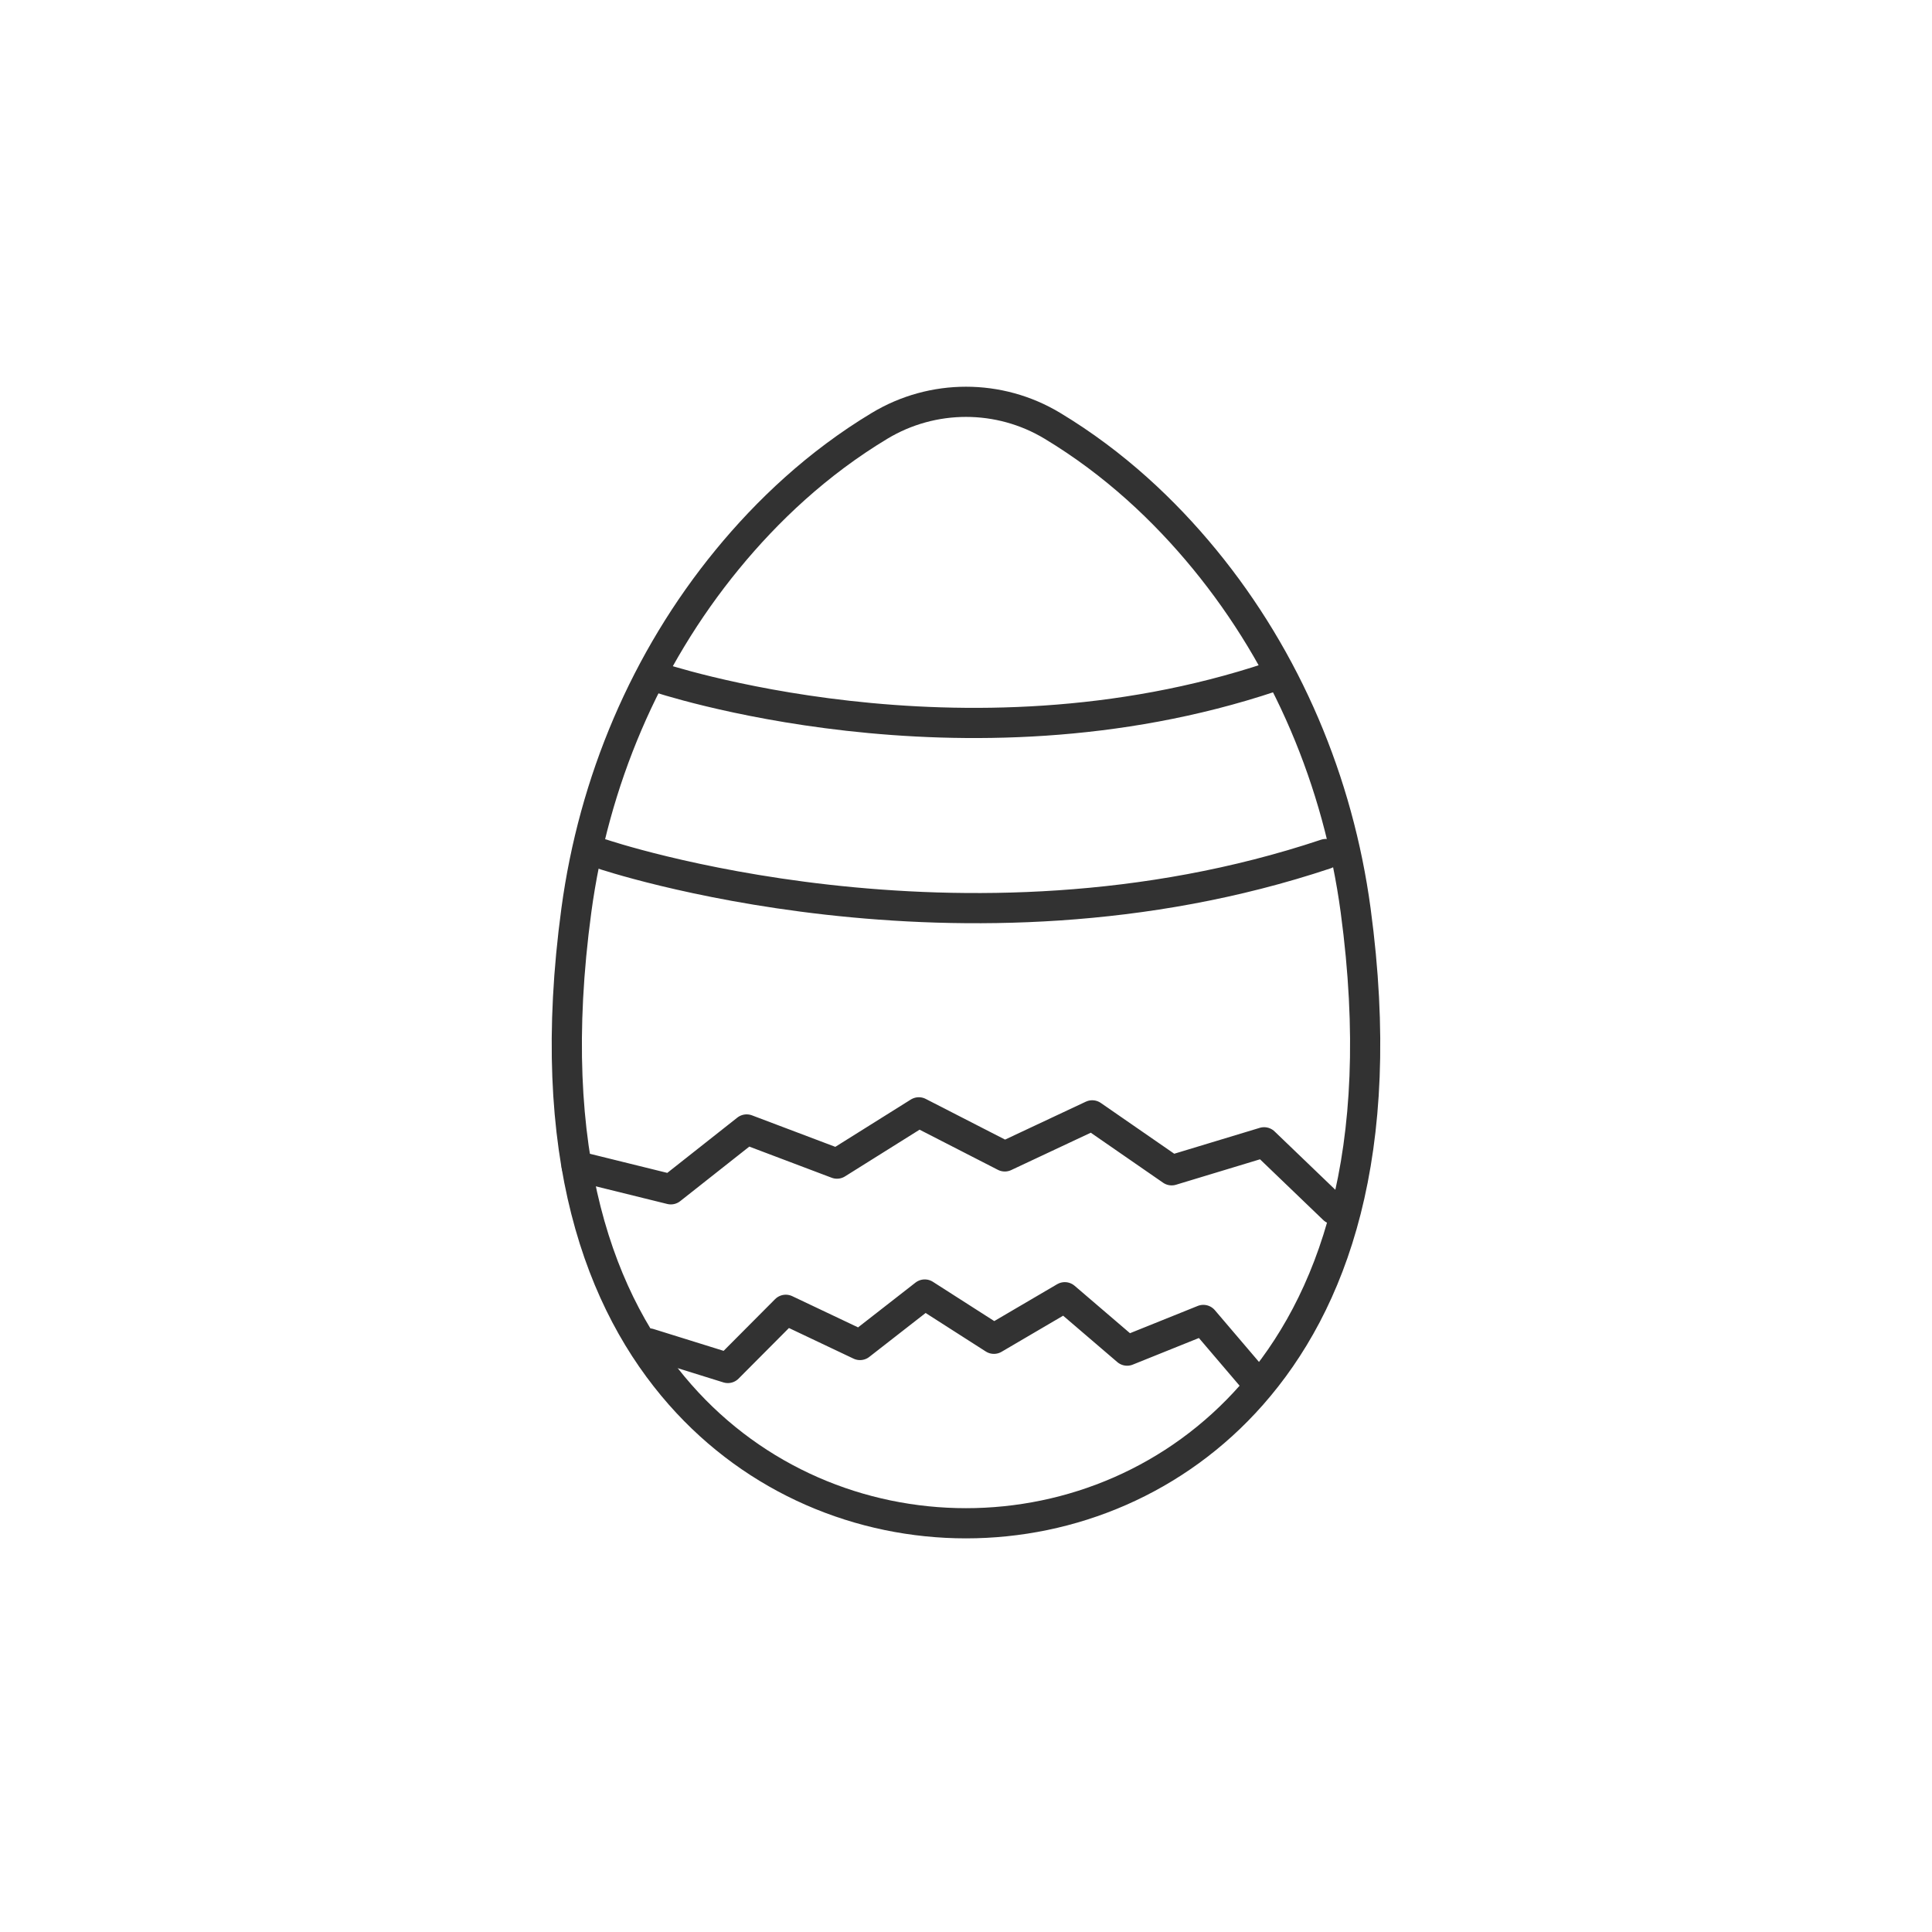
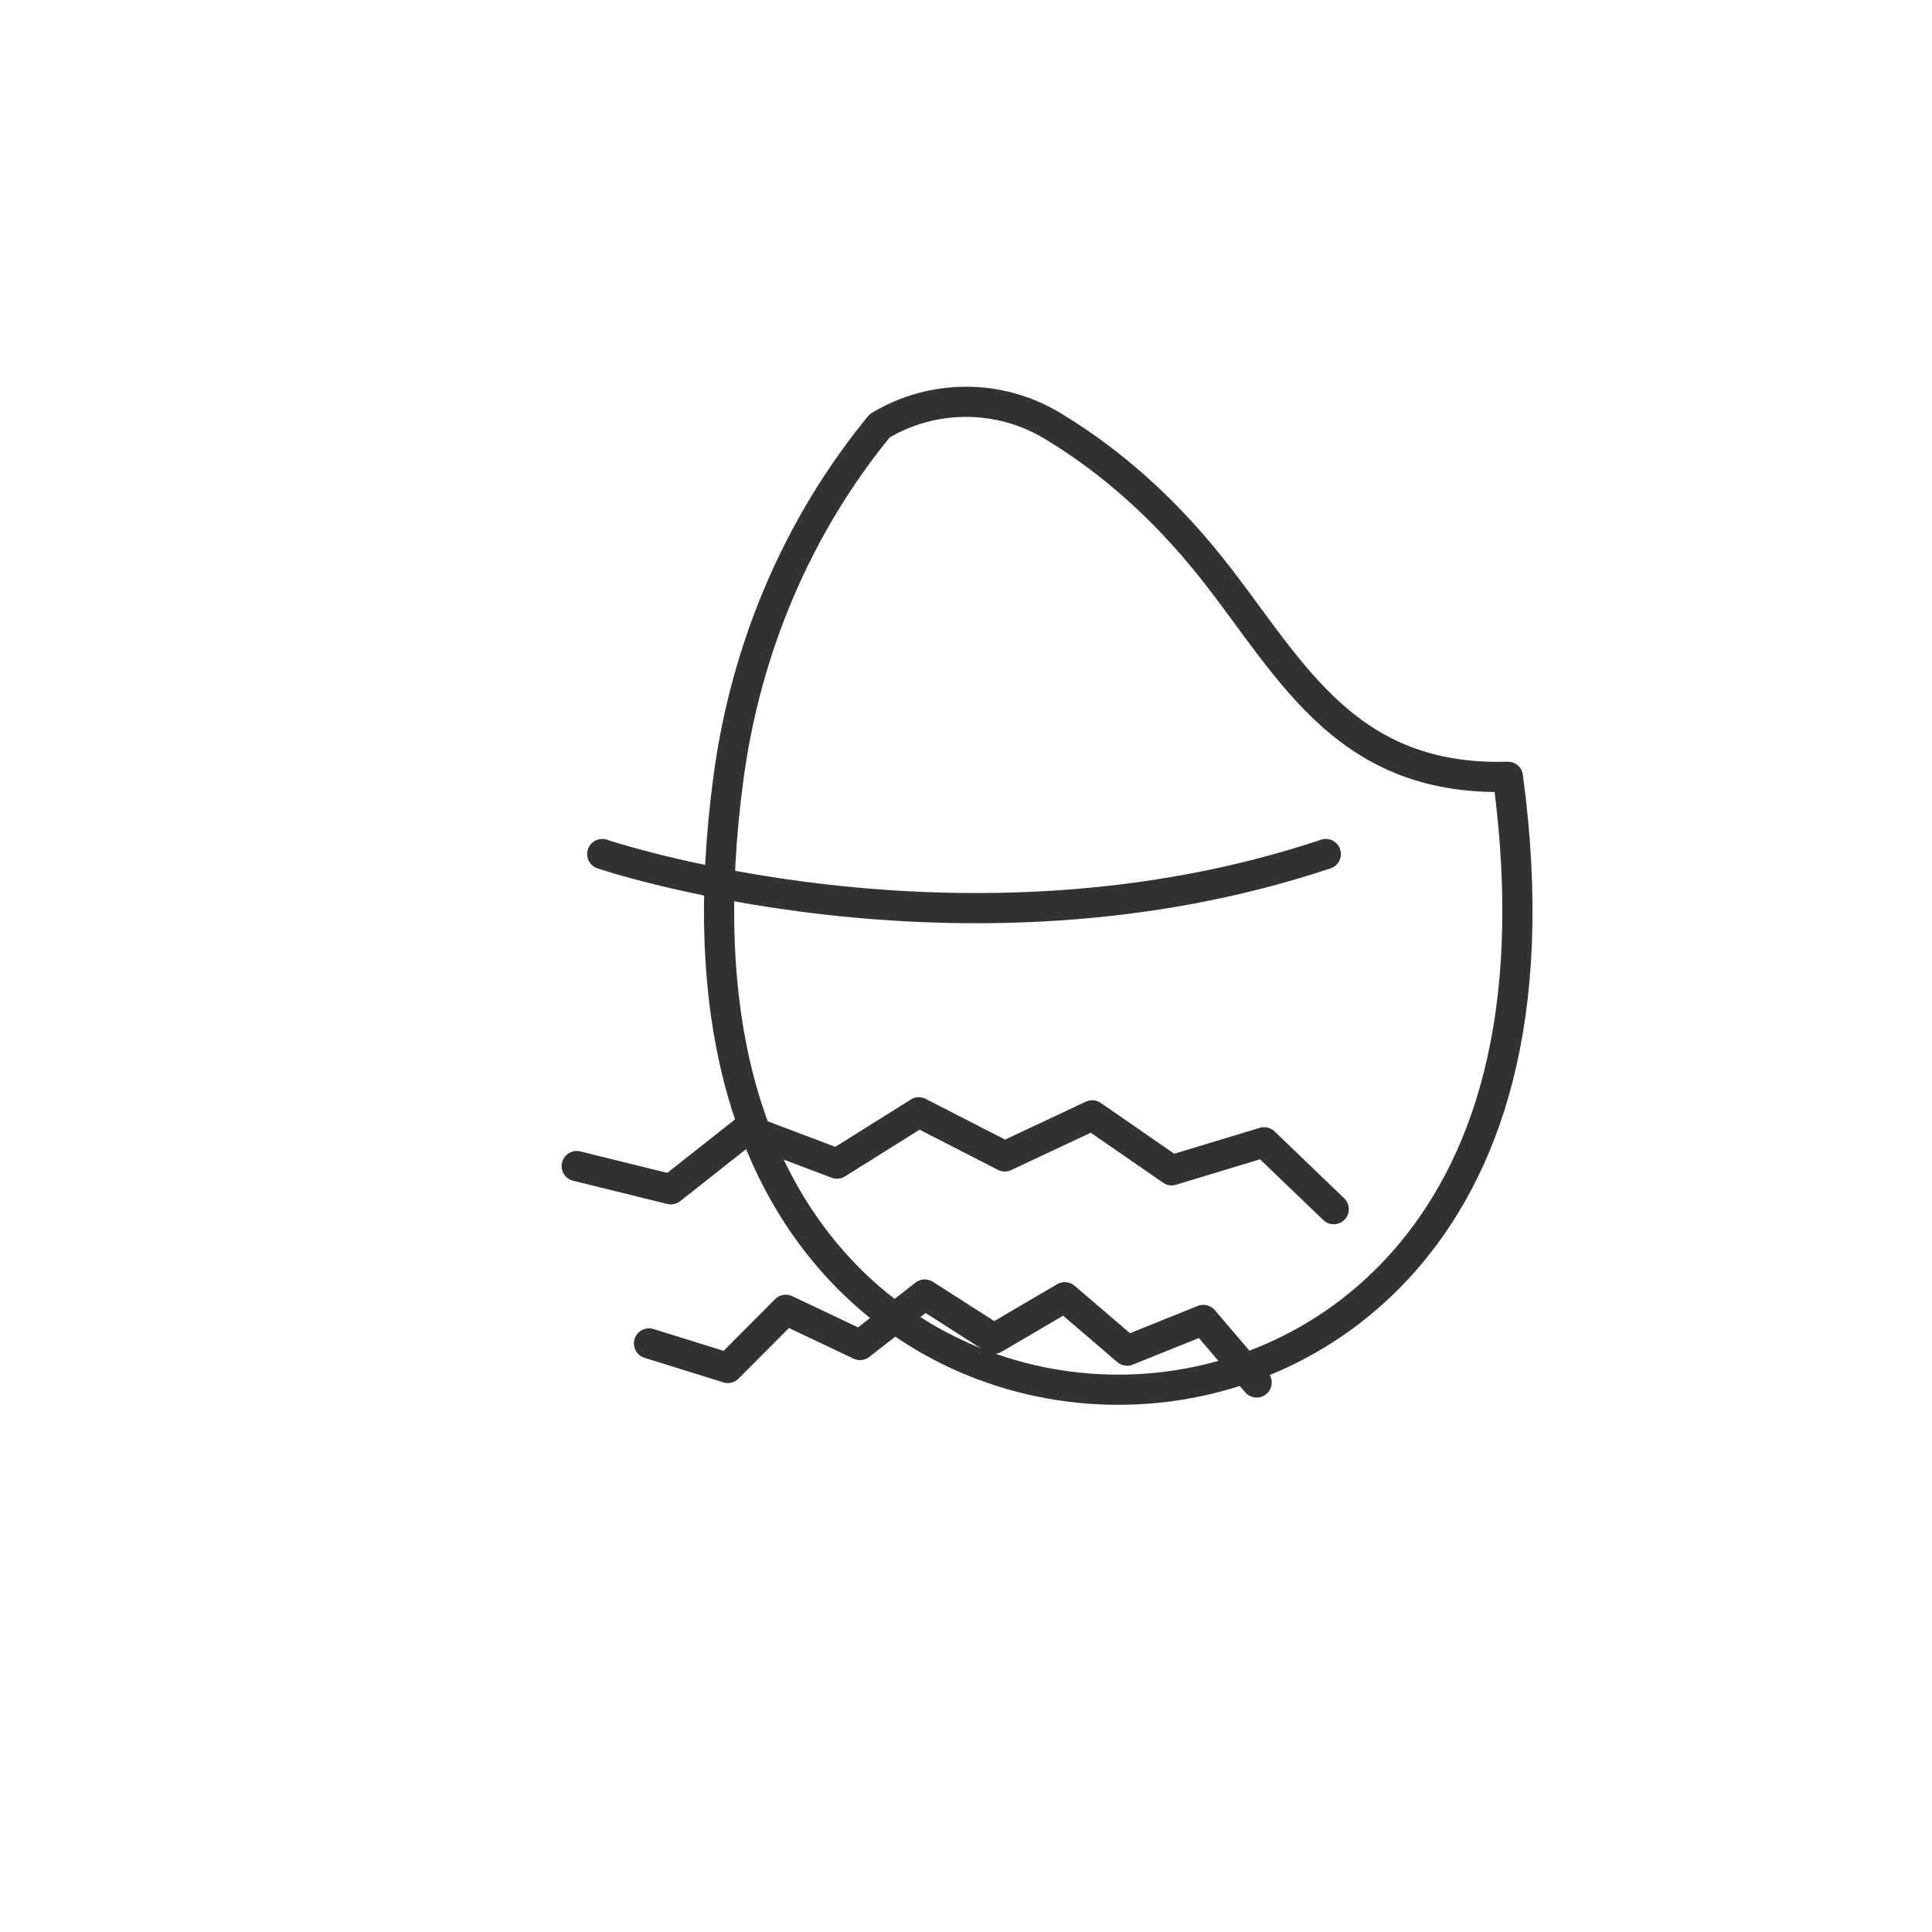
<svg xmlns="http://www.w3.org/2000/svg" version="1.1" id="Ebene_1" x="0px" y="0px" viewBox="0 0 512 512" style="enable-background:new 0 0 512 512;" xml:space="preserve">
  <style type="text/css">
	.st0{fill:none;stroke:#323232;stroke-width:8;stroke-linecap:round;stroke-linejoin:round;stroke-miterlimit:10;}
	.st1{fill:#323232;}
</style>
-   <path class="st0" d="M319.22,148.22c-10.53-12.83-23.83-25.45-40.35-35.39c-14.05-8.46-31.68-8.46-45.74,0  c-16.52,9.94-29.82,22.56-40.35,35.39c-21.82,26.59-35.44,58.94-40.04,93.03c-8.76,64.88,6.37,104.37,27.54,128.39  c39.98,45.39,111.46,45.39,151.44,0c21.16-24.03,36.29-63.52,27.54-128.39C354.66,207.16,341.04,174.81,319.22,148.22z" />
-   <path class="st0" d="M174.03,179.41c0,0,80.82,27.41,162.9,0" />
+   <path class="st0" d="M319.22,148.22c-10.53-12.83-23.83-25.45-40.35-35.39c-14.05-8.46-31.68-8.46-45.74,0  c-21.82,26.59-35.44,58.94-40.04,93.03c-8.76,64.88,6.37,104.37,27.54,128.39  c39.98,45.39,111.46,45.39,151.44,0c21.16-24.03,36.29-63.52,27.54-128.39C354.66,207.16,341.04,174.81,319.22,148.22z" />
  <path class="st0" d="M159.6,226.33c0,0,95.14,32.26,191.75,0" />
  <g>
    <polyline class="st0" points="171.99,356.02 192.89,362.53 208.24,347.11 227.91,356.44 245.07,343.06 263.4,354.79 282.18,343.78    298.7,357.93 318.9,349.8 333.02,366.36  " />
  </g>
  <g>
    <polyline class="st0" points="152.83,309.02 177.78,315.18 197.87,299.32 221.81,308.37 243.5,294.78 266.28,306.46 289.45,295.58    310.5,310.14 335,302.72 353.45,320.44  " />
  </g>
</svg>